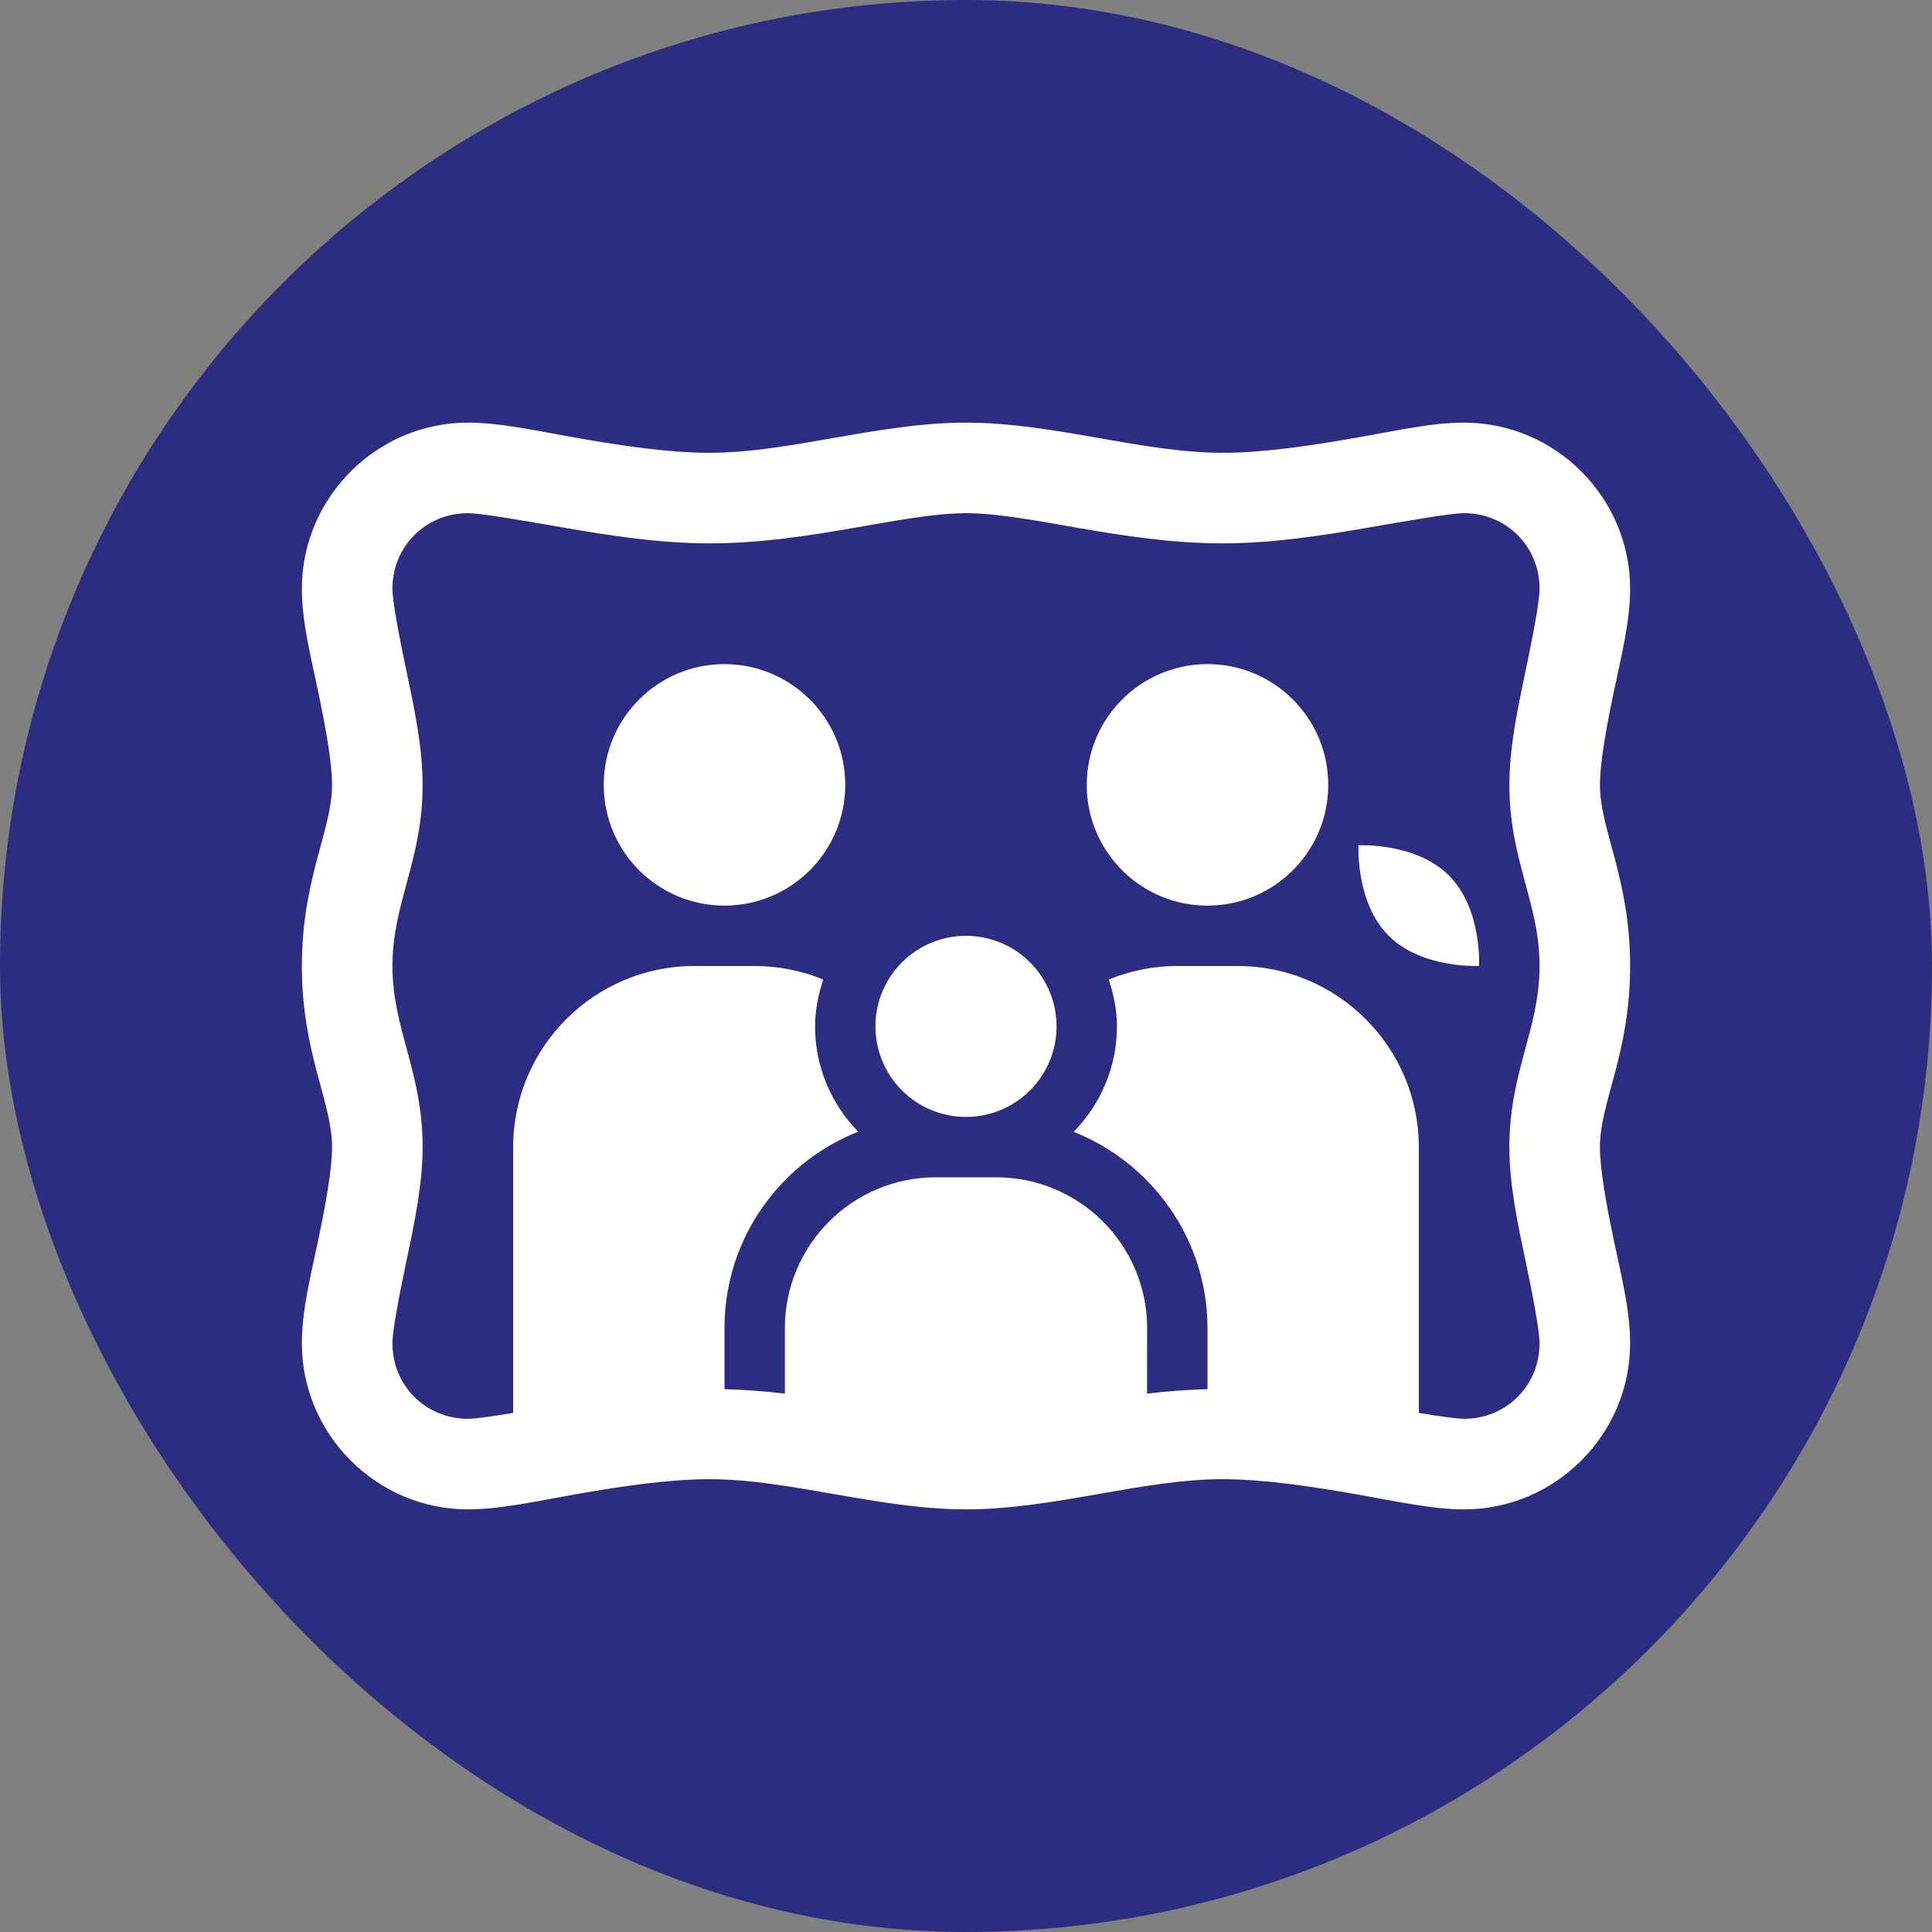
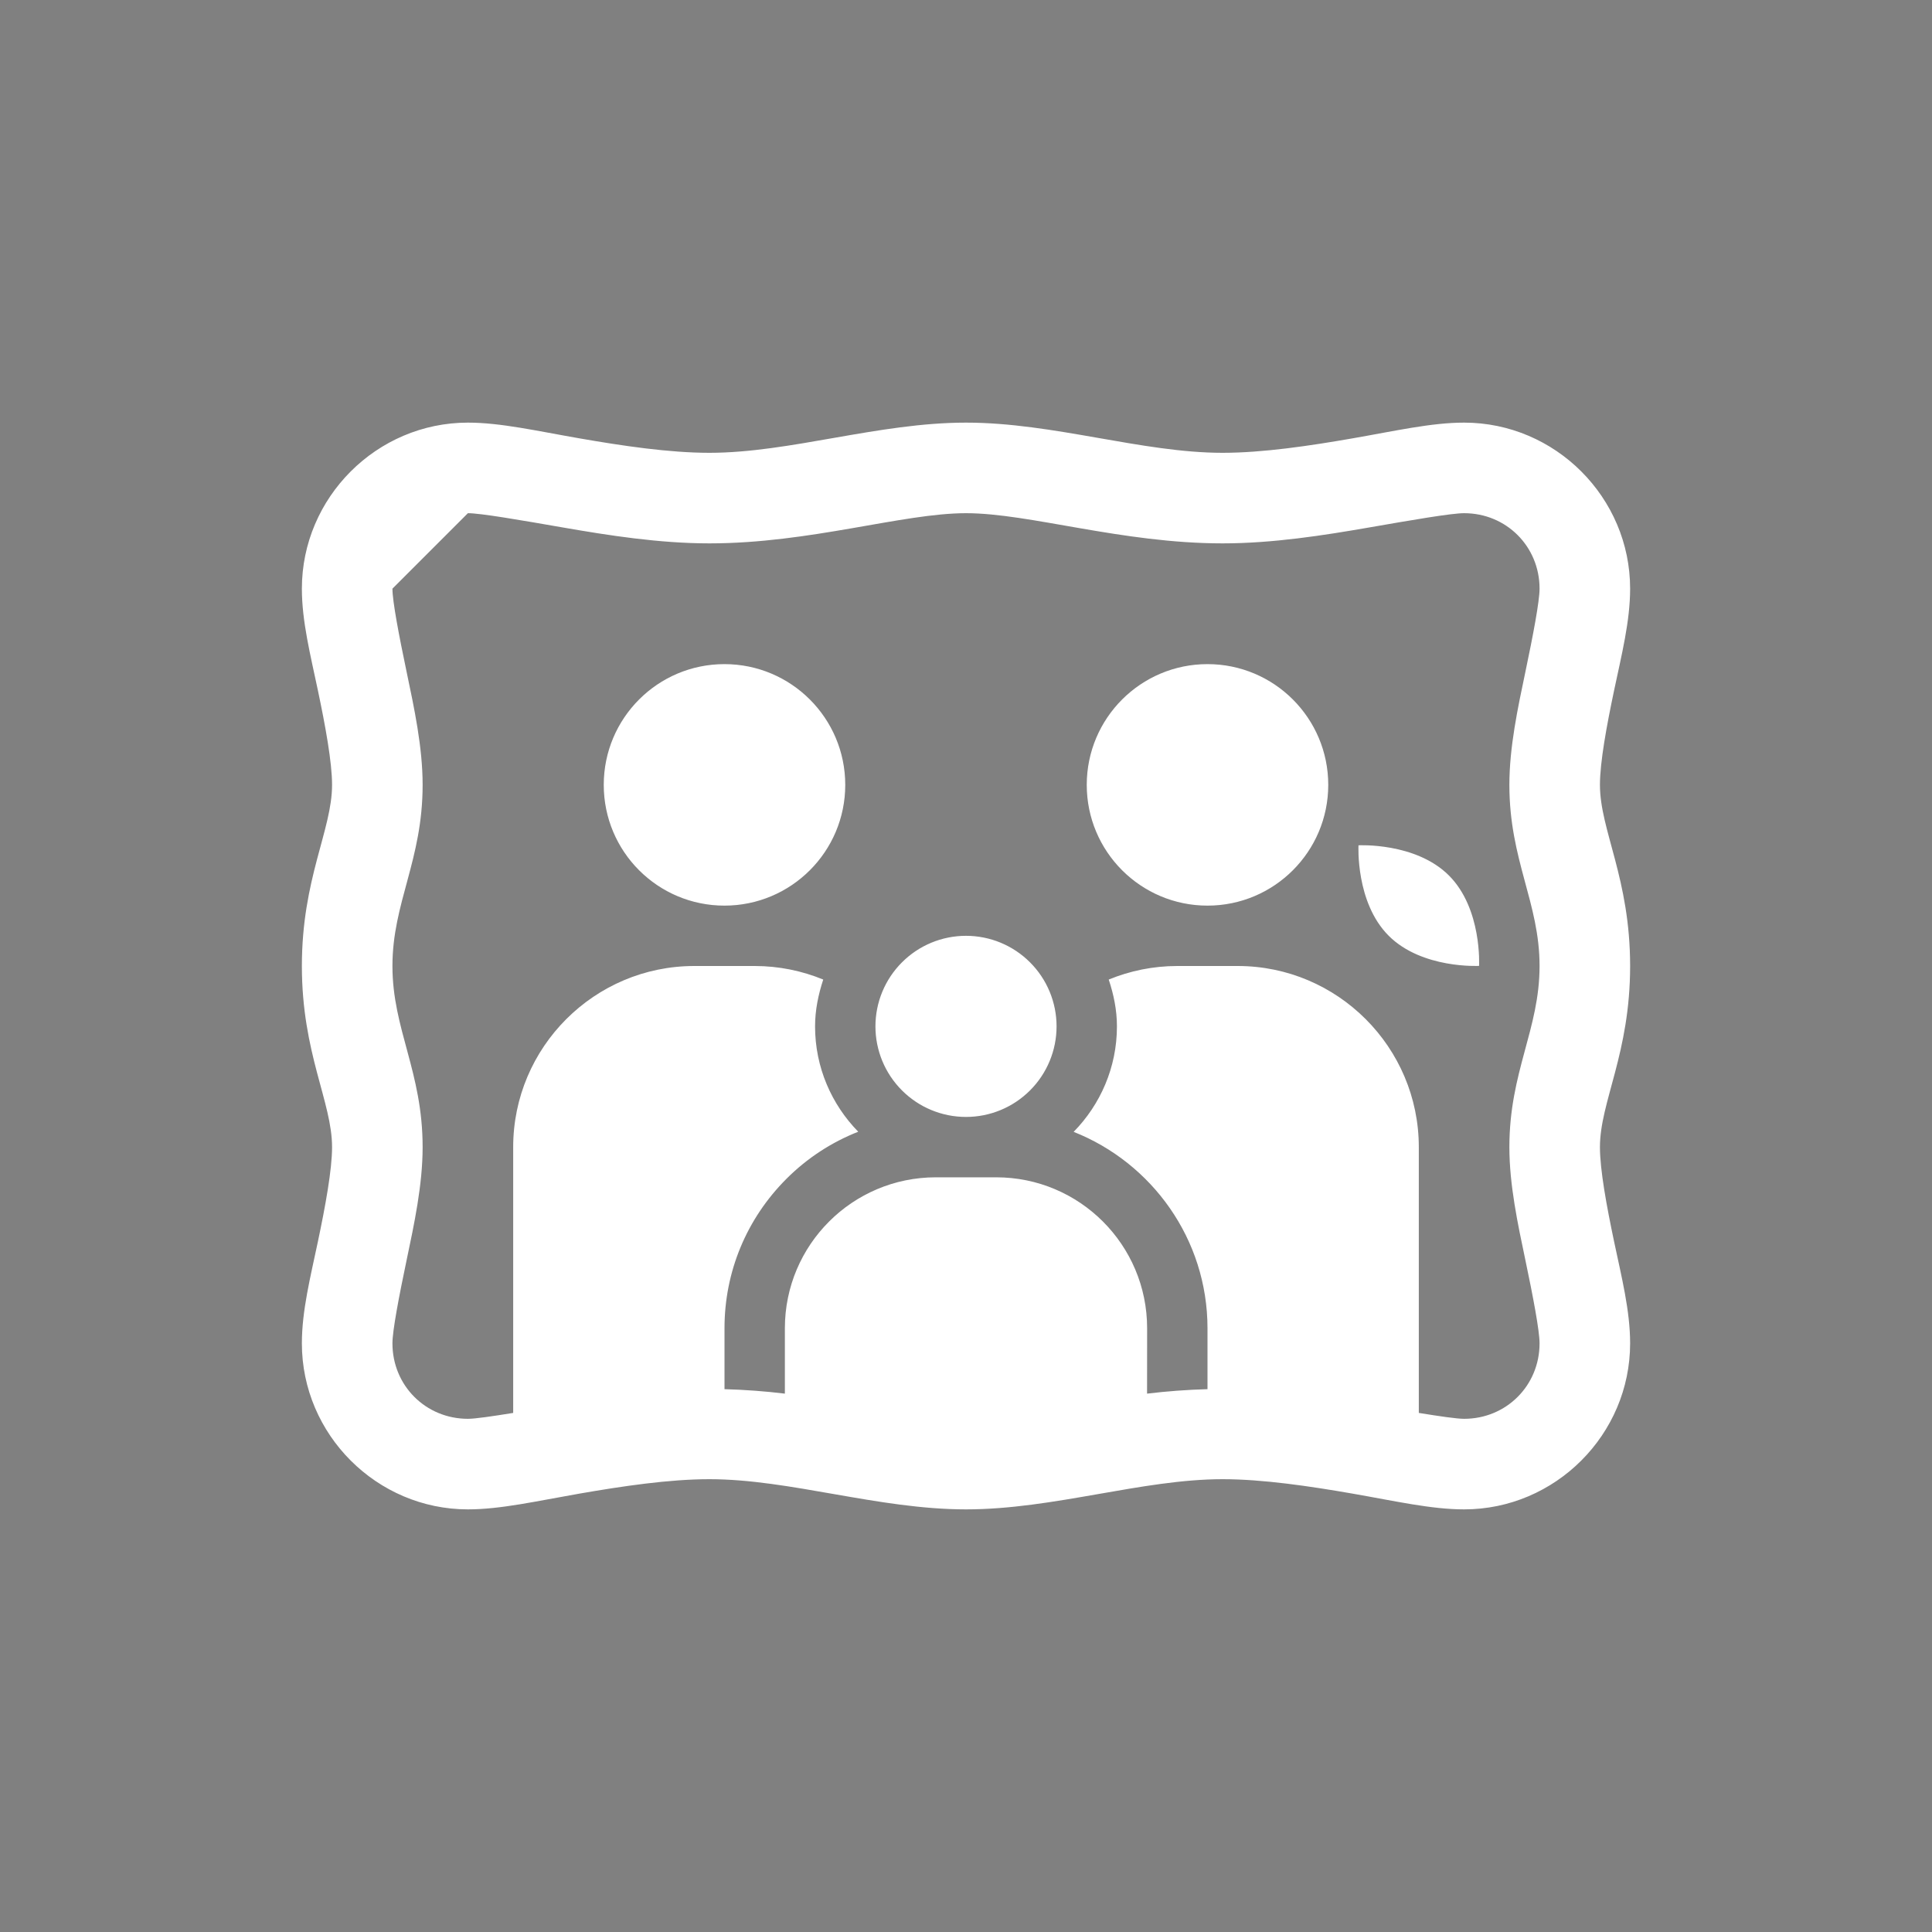
<svg xmlns="http://www.w3.org/2000/svg" width="64" height="64" viewBox="0 0 64 64" fill="none">
  <rect x="0" y="0" width="64" height="64" fill="#808080" stroke="none" />
-   <rect width="64" height="64" rx="32" fill="#2C2C80" />
-   <path d="M15.5 14C12.48 14 10 16.48 10 19.5C10 20.583 10.283 21.694 10.531 22.871C10.779 24.048 11 25.25 11 26C11 27.5 10 29.1 10 32C10 34.9 11 36.5 11 38C11 38.75 10.779 39.952 10.531 41.129C10.283 42.306 10 43.417 10 44.5C10 47.52 12.48 50 15.5 50C16.583 50 17.779 49.725 19.195 49.478C20.611 49.232 22.167 49 23.5 49C26.167 49 29.1 50 32 50C34.9 50 37.833 49 40.5 49C41.833 49 43.389 49.232 44.805 49.478C46.221 49.725 47.417 50 48.5 50C51.52 50 54 47.52 54 44.5C54 43.417 53.717 42.306 53.469 41.129C53.221 39.952 53 38.75 53 38C53 36.5 54 34.9 54 32C54 29.1 53 27.5 53 26C53 25.25 53.221 24.048 53.469 22.871C53.717 21.694 54 20.583 54 19.5C54 16.48 51.52 14 48.5 14C47.417 14 46.221 14.275 44.805 14.521C43.389 14.768 41.833 15 40.5 15C37.833 15 34.9 14 32 14C29.1 14 26.167 15 23.5 15C22.167 15 20.611 14.768 19.195 14.521C17.779 14.275 16.583 14 15.5 14ZM15.5 17C15.917 17 17.221 17.225 18.68 17.479C20.139 17.732 21.833 18 23.5 18C26.833 18 29.9 17 32 17C34.1 17 37.167 18 40.5 18C42.167 18 43.861 17.732 45.32 17.479C46.779 17.225 48.083 17 48.5 17C49.898 17 51 18.102 51 19.5C51 19.917 50.783 21.056 50.531 22.254C50.279 23.452 50 24.75 50 26C50 28.5 51 29.9 51 32C51 34.1 50 35.5 50 38C50 39.25 50.279 40.548 50.531 41.746C50.783 42.944 51 44.083 51 44.5C51 45.898 49.898 47 48.5 47C48.26 47 47.689 46.916 47 46.805V38C46.999 34.691 44.307 32 41 32H39C38.196 32 37.429 32.161 36.728 32.449C36.891 32.941 37 33.455 37 34C37 35.36 36.45 36.592 35.566 37.494C38.158 38.521 39.999 41.047 40 44V46.018C39.318 46.037 38.648 46.087 37.998 46.166L38 44C38 41.239 35.762 39 33 39H31C30.31 39 29.653 39.14 29.055 39.393C28.457 39.646 27.917 40.012 27.465 40.465C26.56 41.369 26 42.619 26 44V46.166C25.351 46.087 24.681 46.037 24 46.018V44C24 42.13 24.729 40.374 26.051 39.051C26.74 38.361 27.549 37.837 28.43 37.49C27.548 36.588 27 35.358 27 34C27 33.456 27.11 32.94 27.271 32.449C26.57 32.161 25.803 32 25 32H23C19.691 32 17 34.691 17 38V46.805C16.311 46.916 15.74 47 15.5 47C14.102 47 13 45.898 13 44.5C13 44.083 13.217 42.944 13.469 41.746C13.721 40.548 14 39.25 14 38C14 35.5 13 34.1 13 32C13 29.9 14 28.5 14 26C14 24.75 13.721 23.452 13.469 22.254C13.217 21.056 13 19.917 13 19.5C13 18.102 14.102 17 15.5 17ZM23.998 22C21.789 22 20 23.791 20 26C20 28.209 21.789 30 23.998 30C26.207 30 28 28.209 28 26C28 23.791 26.207 22 23.998 22ZM40 22C37.791 22 36 23.791 36 26C36 28.209 37.79 30 40 30C42.209 30 44 28.209 44 26C44 23.791 42.209 22 40 22ZM45.002 28.002C45.002 28.002 44.899 29.895 46.002 30.998C47.105 32.101 48.996 31.996 48.996 31.996C48.996 31.996 49.101 30.105 47.998 29.002C46.895 27.899 45.002 28.002 45.002 28.002ZM32 31C31.204 31 30.441 31.316 29.879 31.879C29.316 32.441 29 33.204 29 34C29 34.796 29.316 35.559 29.879 36.121C30.441 36.684 31.204 37 32 37C32.796 37 33.559 36.684 34.121 36.121C34.684 35.559 35 34.796 35 34C35 33.204 34.684 32.441 34.121 31.879C33.559 31.316 32.796 31 32 31Z" fill="white" />
+   <path d="M15.5 14C12.48 14 10 16.48 10 19.5C10 20.583 10.283 21.694 10.531 22.871C10.779 24.048 11 25.25 11 26C11 27.5 10 29.1 10 32C10 34.9 11 36.5 11 38C11 38.75 10.779 39.952 10.531 41.129C10.283 42.306 10 43.417 10 44.5C10 47.52 12.48 50 15.5 50C16.583 50 17.779 49.725 19.195 49.478C20.611 49.232 22.167 49 23.5 49C26.167 49 29.1 50 32 50C34.9 50 37.833 49 40.5 49C41.833 49 43.389 49.232 44.805 49.478C46.221 49.725 47.417 50 48.5 50C51.52 50 54 47.52 54 44.5C54 43.417 53.717 42.306 53.469 41.129C53.221 39.952 53 38.75 53 38C53 36.5 54 34.9 54 32C54 29.1 53 27.5 53 26C53 25.25 53.221 24.048 53.469 22.871C53.717 21.694 54 20.583 54 19.5C54 16.48 51.52 14 48.5 14C47.417 14 46.221 14.275 44.805 14.521C43.389 14.768 41.833 15 40.5 15C37.833 15 34.9 14 32 14C29.1 14 26.167 15 23.5 15C22.167 15 20.611 14.768 19.195 14.521C17.779 14.275 16.583 14 15.5 14ZM15.5 17C15.917 17 17.221 17.225 18.68 17.479C20.139 17.732 21.833 18 23.5 18C26.833 18 29.9 17 32 17C34.1 17 37.167 18 40.5 18C42.167 18 43.861 17.732 45.32 17.479C46.779 17.225 48.083 17 48.5 17C49.898 17 51 18.102 51 19.5C51 19.917 50.783 21.056 50.531 22.254C50.279 23.452 50 24.75 50 26C50 28.5 51 29.9 51 32C51 34.1 50 35.5 50 38C50 39.25 50.279 40.548 50.531 41.746C50.783 42.944 51 44.083 51 44.5C51 45.898 49.898 47 48.5 47C48.26 47 47.689 46.916 47 46.805V38C46.999 34.691 44.307 32 41 32H39C38.196 32 37.429 32.161 36.728 32.449C36.891 32.941 37 33.455 37 34C37 35.36 36.45 36.592 35.566 37.494C38.158 38.521 39.999 41.047 40 44V46.018C39.318 46.037 38.648 46.087 37.998 46.166L38 44C38 41.239 35.762 39 33 39H31C30.31 39 29.653 39.14 29.055 39.393C28.457 39.646 27.917 40.012 27.465 40.465C26.56 41.369 26 42.619 26 44V46.166C25.351 46.087 24.681 46.037 24 46.018V44C24 42.13 24.729 40.374 26.051 39.051C26.74 38.361 27.549 37.837 28.43 37.49C27.548 36.588 27 35.358 27 34C27 33.456 27.11 32.94 27.271 32.449C26.57 32.161 25.803 32 25 32H23C19.691 32 17 34.691 17 38V46.805C16.311 46.916 15.74 47 15.5 47C14.102 47 13 45.898 13 44.5C13 44.083 13.217 42.944 13.469 41.746C13.721 40.548 14 39.25 14 38C14 35.5 13 34.1 13 32C13 29.9 14 28.5 14 26C14 24.75 13.721 23.452 13.469 22.254C13.217 21.056 13 19.917 13 19.5ZM23.998 22C21.789 22 20 23.791 20 26C20 28.209 21.789 30 23.998 30C26.207 30 28 28.209 28 26C28 23.791 26.207 22 23.998 22ZM40 22C37.791 22 36 23.791 36 26C36 28.209 37.79 30 40 30C42.209 30 44 28.209 44 26C44 23.791 42.209 22 40 22ZM45.002 28.002C45.002 28.002 44.899 29.895 46.002 30.998C47.105 32.101 48.996 31.996 48.996 31.996C48.996 31.996 49.101 30.105 47.998 29.002C46.895 27.899 45.002 28.002 45.002 28.002ZM32 31C31.204 31 30.441 31.316 29.879 31.879C29.316 32.441 29 33.204 29 34C29 34.796 29.316 35.559 29.879 36.121C30.441 36.684 31.204 37 32 37C32.796 37 33.559 36.684 34.121 36.121C34.684 35.559 35 34.796 35 34C35 33.204 34.684 32.441 34.121 31.879C33.559 31.316 32.796 31 32 31Z" fill="white" />
</svg>